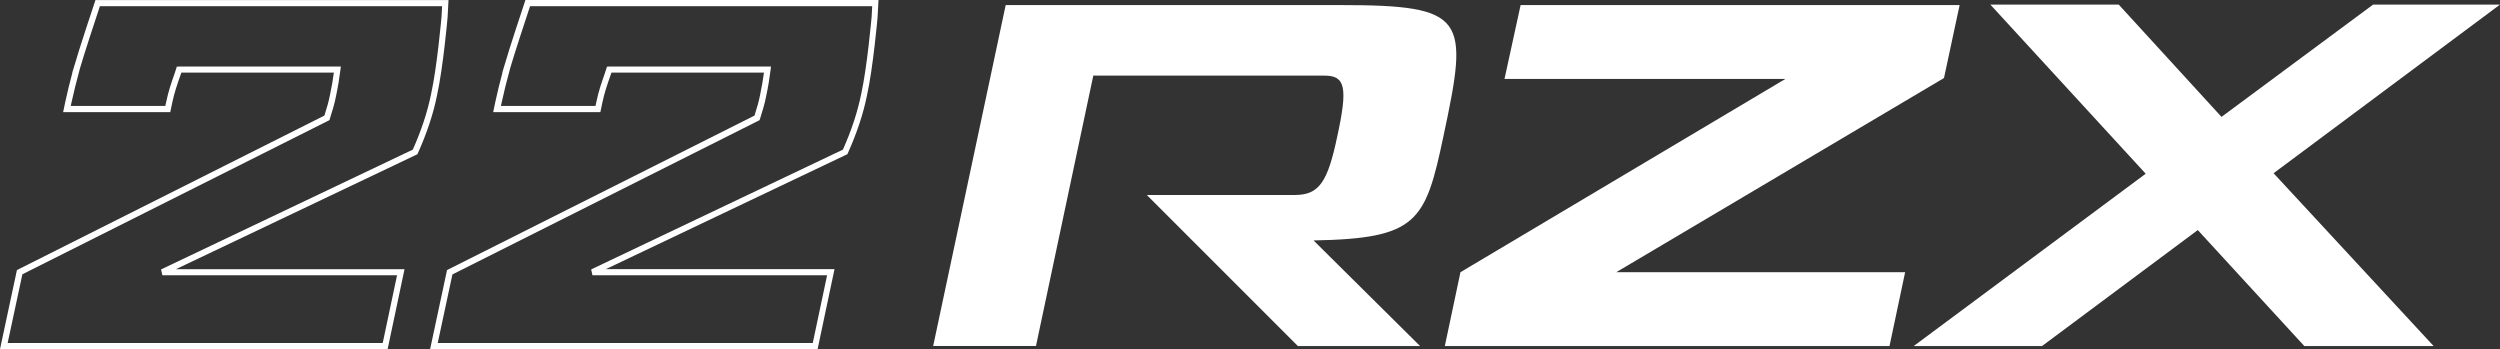
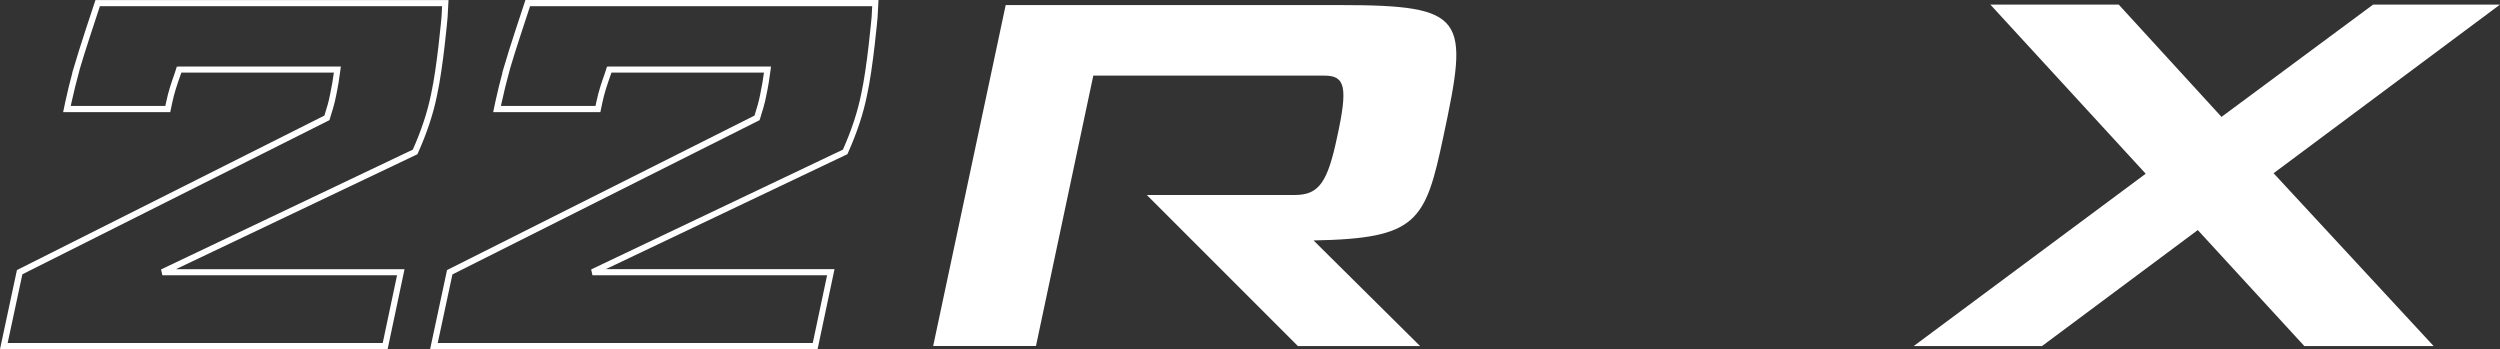
<svg xmlns="http://www.w3.org/2000/svg" id="Layer_2" data-name="Layer 2" viewBox="0 0 404.67 56.52">
  <rect x="0" y="0" width="404.67" height="56.52" fill="#333333" stroke="none" />
  <defs>
    <style>
      .cls-1 {
        fill: #fff;
      }
    </style>
  </defs>
  <g id="Layer_1-2" data-name="Layer 1">
    <g>
      <g>
        <path class="cls-1" d="M212.62,38.92l17.25,17.1h-19.78l-24.46-24.46h24c3.91,0,5.29-2.15,6.82-9.43,1.76-8.05,1.3-9.89-2.07-9.89h-37.41l-9.28,43.77h-16.64L162.79.82h53.97c20.77,0,21,1.99,16.87,21.31-2.91,13.8-4.22,16.48-21.01,16.79Z" />
-         <path class="cls-1" d="M261.62,44.06h46.76l-2.53,11.96h-71.98l2.53-11.96,52.59-31.28h-45.46l2.61-11.96h71.06l-2.53,11.81-53.05,31.43Z" />
        <path class="cls-1" d="M368.02,28.04l25.91,27.98h-20.93l-17.25-18.78-25.22,18.78h-20.77l37.56-27.9L322.18.75h20.78l16.63,18.17L384.12.75h20.54l-36.64,27.29Z" />
      </g>
      <path class="cls-1" d="M132.37,56.52h-62.75l2.74-12.8.21-.11,49.56-24.9c.35-1.12.71-2.28.92-3.42.26-1.23.46-2.42.61-3.54h-24.68l-.15.42c-.52,1.48-1.01,2.88-1.34,4.5l-.31,1.48h-17.35l.36-1.71c.34-1.58.72-3.12,1.14-4.68h-.03l.27-.89c.71-2.55,3.34-10.45,3.37-10.53l.11-.34h57.15l-.15,2.79c0,.1-.73,8.22-1.71,12.63-.59,2.97-1.64,6.12-3.1,9.37l-.08.17-39.08,18.6h37l-2.74,12.96ZM70.85,55.52h60.71l2.32-10.96h-37.98l-.21-.95,40.75-19.39c1.39-3.12,2.39-6.15,2.96-9,.97-4.36,1.68-12.42,1.69-12.5l.09-1.72h-55.38c-.51,1.55-2.62,7.92-3.25,10.15l-.06.24c-.49,1.76-.91,3.48-1.3,5.26l-.11.5h15.31l.15-.68c.34-1.68.84-3.11,1.37-4.62l.34-1.06.38-.02h26.17l-.07.56c-.16,1.31-.39,2.72-.7,4.18-.23,1.25-.63,2.51-1.01,3.73l-.06.2-.19.1-49.54,24.88-2.38,11.12Z" />
      <path class="cls-1" d="M62.75,56.52H0l2.74-12.8.21-.11,49.56-24.9c.35-1.12.71-2.28.92-3.42.26-1.23.47-2.42.61-3.54h-24.68l-.15.42c-.52,1.48-1.01,2.88-1.34,4.5l-.31,1.48H10.22l.36-1.71c.34-1.58.72-3.12,1.14-4.68h-.03l.28-.89c.71-2.55,3.34-10.44,3.37-10.52l.11-.34h57.15l-.15,2.79c0,.1-.73,8.22-1.71,12.63-.59,2.97-1.64,6.12-3.1,9.37l-.08.17-39.08,18.6h37l-2.74,12.96ZM1.24,55.52h60.71l2.32-10.96H26.28l-.21-.95,40.75-19.39c1.39-3.12,2.39-6.15,2.96-9,.97-4.36,1.68-12.42,1.69-12.5l.09-1.72H16.17c-.51,1.55-2.62,7.92-3.25,10.15l-.06.24c-.49,1.77-.91,3.49-1.3,5.26l-.11.5h15.31l.15-.68c.34-1.68.84-3.11,1.37-4.62l.34-1.06.38-.02h26.17l-.07.56c-.16,1.32-.39,2.72-.7,4.18-.23,1.25-.63,2.51-1.01,3.73l-.06.2-.19.1L3.62,44.4l-2.38,11.12Z" />
    </g>
  </g>
</svg>